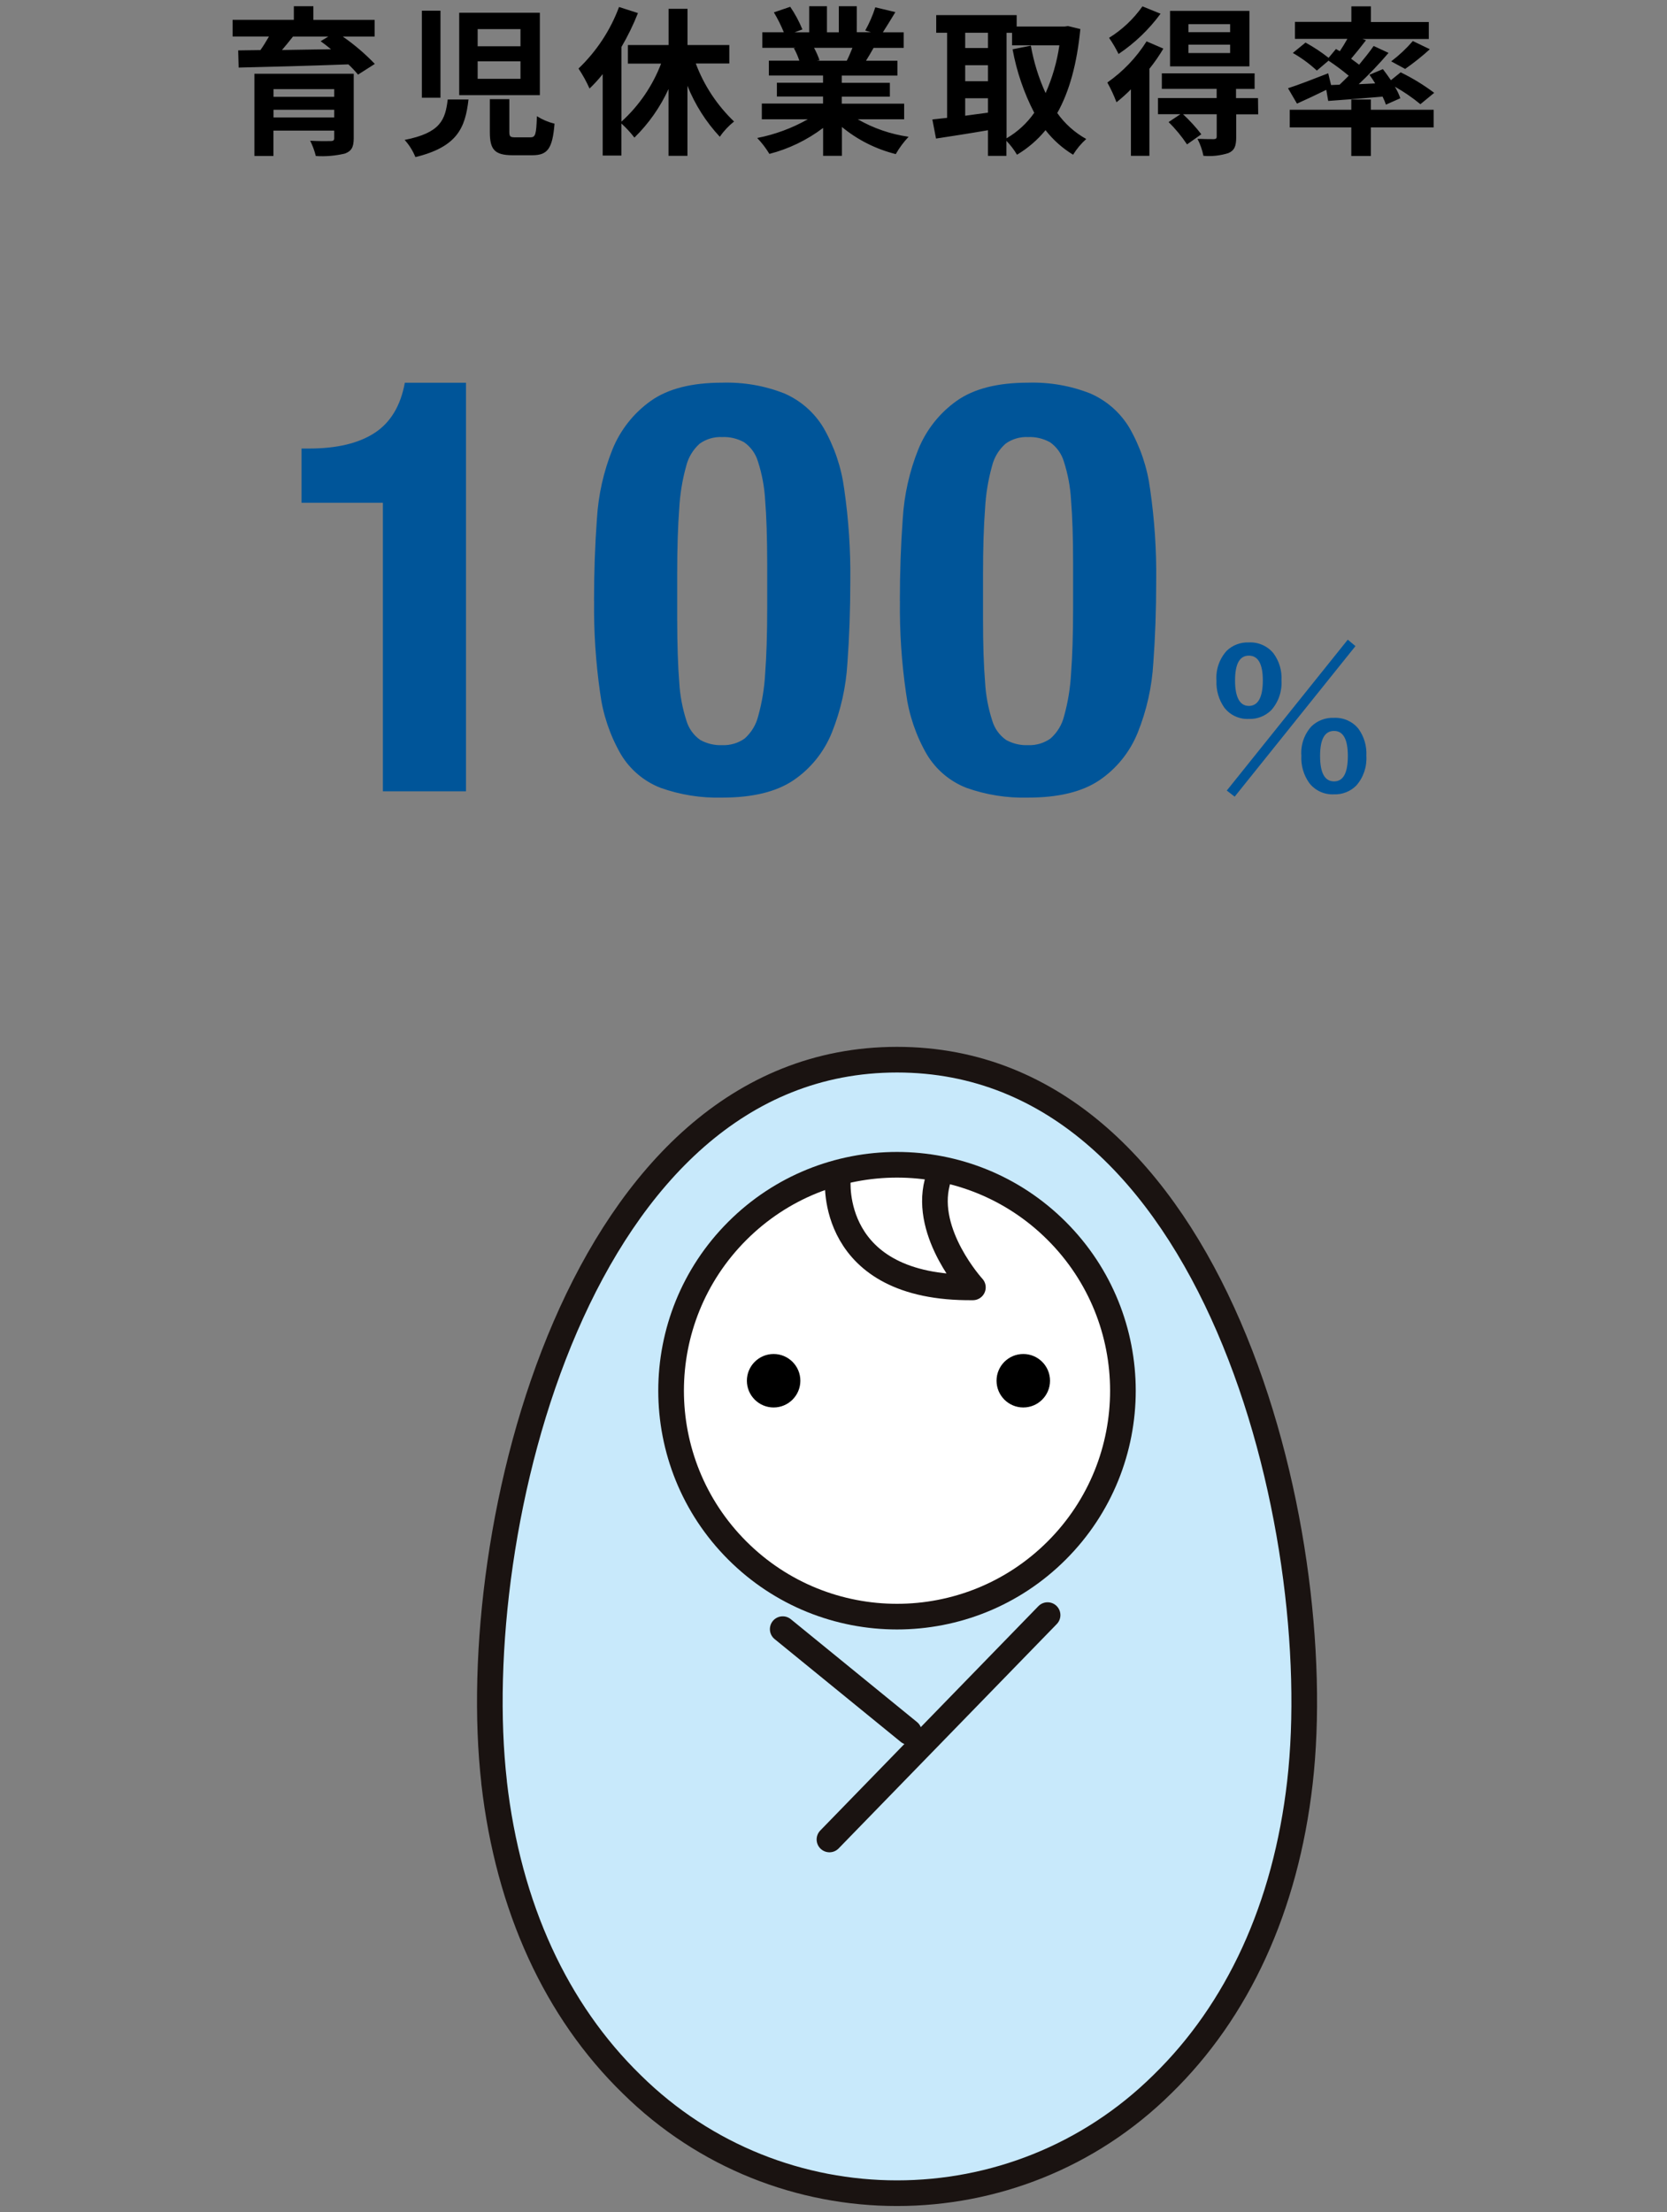
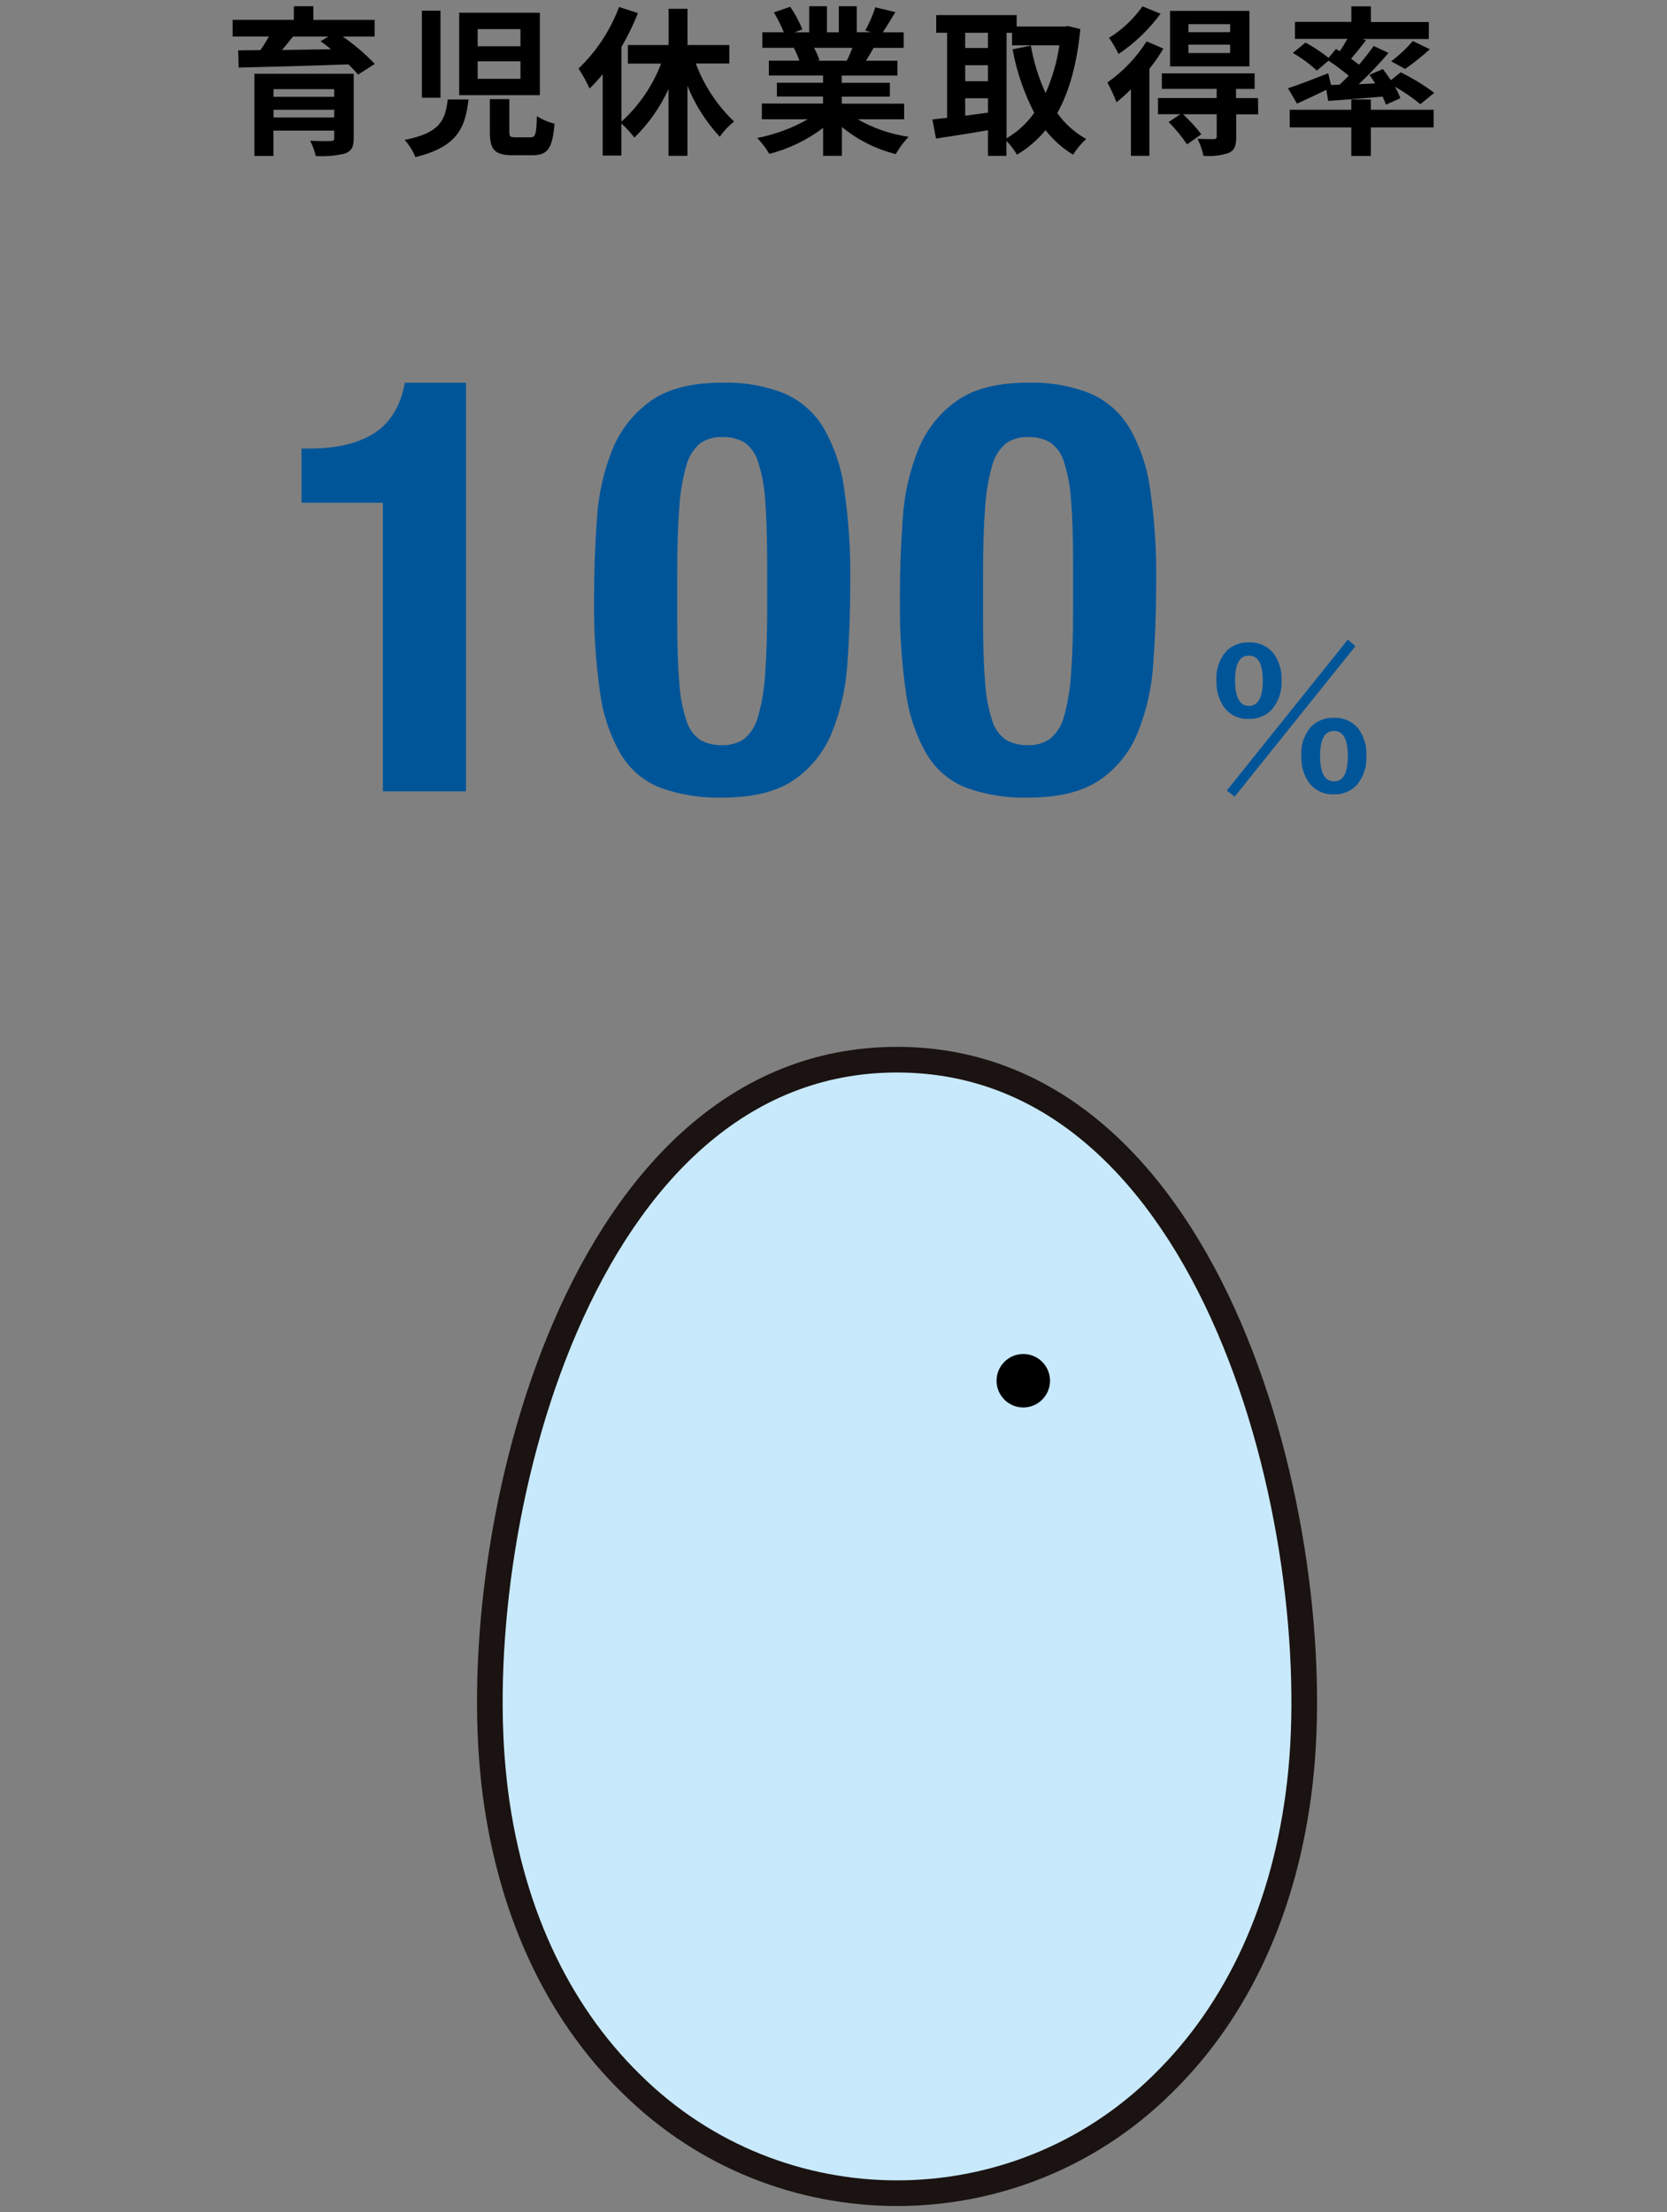
<svg xmlns="http://www.w3.org/2000/svg" id="_レイヤー_1" viewBox="0 0 260 345">
  <rect x="0" y="0" width="260" height="345" fill="#808080" stroke="none" />
  <defs>
    <style>.cls-1,.cls-2,.cls-3,.cls-4{stroke:#1a1311;stroke-linecap:round;}.cls-1,.cls-3{fill:none;}.cls-1,.cls-3,.cls-4{stroke-width:4px;}.cls-1,.cls-4{stroke-linejoin:round;}.cls-5{fill:#059;}.cls-2{fill:#fff;stroke-miterlimit:4;stroke-width:4px;}.cls-4{fill:#c8e9fb;}</style>
  </defs>
  <g id="data5">
    <path id="_パス_22950" class="cls-5" d="m59.72,123.41h12.96v-63.72h-9.54c-.66,3.6-2.23,6.21-4.72,7.83-2.49,1.62-5.9,2.43-10.22,2.43h-1.17v8.46h12.69v45Zm32.94-29.7c-.06,4.8.26,9.6.94,14.35.44,3.38,1.54,6.63,3.24,9.58,1.42,2.37,3.59,4.21,6.17,5.22,3.09,1.1,6.35,1.62,9.63,1.53,4.74,0,8.44-.9,11.11-2.7,2.69-1.82,4.77-4.41,5.99-7.43,1.39-3.46,2.21-7.12,2.43-10.85.3-4.08.45-8.34.45-12.78.06-4.8-.26-9.6-.95-14.35-.44-3.38-1.54-6.63-3.24-9.58-1.43-2.38-3.57-4.25-6.12-5.35-3.08-1.21-6.37-1.77-9.68-1.67-4.74,0-8.44.94-11.11,2.83-2.68,1.9-4.75,4.52-5.99,7.56-1.39,3.46-2.21,7.12-2.43,10.85-.3,4.08-.45,8.34-.45,12.78Zm12.96,2.79v-6.93c0-4.08.11-7.5.32-10.26.12-2.24.48-4.46,1.08-6.61.33-1.36,1.07-2.58,2.11-3.51,1.02-.73,2.26-1.09,3.51-1.03,1.19-.05,2.37.23,3.42.81,1.04.73,1.8,1.79,2.16,3.01.63,1.95,1.01,3.98,1.12,6.03.21,2.55.31,5.84.32,9.85v6.93c0,4.08-.11,7.5-.32,10.26-.12,2.24-.48,4.46-1.08,6.61-.33,1.36-1.07,2.58-2.11,3.51-1.02.73-2.26,1.09-3.51,1.04-1.19.05-2.37-.23-3.42-.81-1.04-.73-1.8-1.79-2.16-3.01-.63-1.95-1.01-3.98-1.12-6.03-.21-2.55-.31-5.84-.32-9.86Zm34.74-2.79c-.06,4.8.26,9.6.95,14.35.44,3.38,1.54,6.63,3.24,9.58,1.42,2.37,3.59,4.21,6.16,5.22,3.09,1.1,6.35,1.62,9.63,1.53,4.74,0,8.45-.9,11.12-2.7,2.69-1.82,4.77-4.41,5.99-7.43,1.39-3.46,2.21-7.12,2.43-10.85.3-4.08.45-8.34.45-12.78.06-4.8-.26-9.6-.95-14.35-.44-3.38-1.54-6.63-3.24-9.58-1.43-2.38-3.57-4.25-6.12-5.35-3.08-1.21-6.37-1.77-9.68-1.67-4.74,0-8.45.94-11.12,2.83-2.68,1.9-4.75,4.52-5.99,7.56-1.39,3.46-2.21,7.12-2.43,10.85-.3,4.08-.45,8.34-.45,12.78Zm12.96,2.79v-6.93c0-4.08.11-7.5.32-10.26.12-2.24.48-4.46,1.08-6.61.33-1.36,1.07-2.58,2.12-3.51,1.02-.73,2.26-1.09,3.51-1.03,1.19-.05,2.37.23,3.42.81,1.04.73,1.8,1.79,2.16,3.01.63,1.95,1.01,3.98,1.12,6.03.21,2.55.32,5.84.32,9.85v6.93c0,4.08-.11,7.5-.32,10.26-.12,2.24-.48,4.46-1.08,6.61-.33,1.36-1.07,2.58-2.12,3.51-1.02.73-2.26,1.09-3.51,1.04-1.19.05-2.37-.23-3.42-.81-1.04-.73-1.8-1.79-2.16-3.01-.63-1.95-1.01-3.98-1.12-6.03-.21-2.55-.32-5.84-.32-9.86h0Zm41.46,3.69c1.48-.08,2.92.56,3.85,1.71.89,1.21,1.33,2.69,1.24,4.19.11,1.71-.46,3.39-1.6,4.67-.93.92-2.19,1.41-3.5,1.36-1.49.07-2.91-.59-3.82-1.77-.87-1.24-1.29-2.73-1.22-4.23-.12-1.69.45-3.35,1.58-4.61.92-.9,2.17-1.37,3.46-1.32h0Zm0,2.06c-1.44,0-2.15,1.29-2.15,3.87s.72,3.97,2.15,3.97,2.18-1.32,2.18-3.97c0-2.58-.73-3.87-2.18-3.87h0Zm13.29,9.7c1.47-.07,2.89.56,3.81,1.71.88,1.22,1.31,2.69,1.23,4.19.11,1.71-.45,3.39-1.58,4.67-.91.91-2.17,1.41-3.46,1.36-1.5.08-2.95-.58-3.87-1.77-.88-1.24-1.31-2.74-1.23-4.26-.12-1.68.45-3.34,1.58-4.58.94-.9,2.21-1.38,3.51-1.32h0Zm0,2.04c-1.46,0-2.18,1.3-2.18,3.9,0,2.65.73,3.97,2.18,3.97s2.15-1.32,2.15-3.97c0-2.6-.72-3.9-2.15-3.9h0Zm-15.5,10.25l-1.23-.95,18.87-23.53,1.2,1-18.84,23.48Z" />
    <path id="_パス_22959" d="m42.66,18.32v-1.2h9.47v1.2h-9.47Zm9.47-4.42v1.2h-9.47v-1.2h9.47Zm3.03-2.4h-15.48v12.82h2.97v-3.95h9.48v1.15c0,.35-.12.48-.58.48-.38.02-1.97.02-3.17-.05.38.76.67,1.55.88,2.38,1.52.1,3.04-.03,4.53-.38,1.03-.38,1.38-1,1.38-2.4v-10.05Zm-3.95-5.8l-1.2.73c.53.38,1.08.8,1.62,1.25-2.62.05-5.22.07-7.65.12.58-.68,1.17-1.4,1.72-2.1h5.5Zm7.22,0v-2.6h-9.55V.97h-3.05v2.12h-9.55v2.6h5.67c-.4.7-.85,1.45-1.33,2.12l-3.47.05.07,2.68c4.38-.1,10.9-.27,17.12-.5.53.5,1.04,1.03,1.5,1.6l2.62-1.67c-1.52-1.59-3.2-3.02-5-4.27h4.95Zm11.4,9.82c-.38,3.15-1.1,5.2-6.72,6.3.71.78,1.28,1.69,1.68,2.68,6.55-1.6,7.78-4.57,8.28-8.98h-3.23Zm6.57-.05v5.12c0,2.7.7,3.62,3.57,3.62h3.05c2.38,0,3.15-1,3.47-4.92-.98-.24-1.9-.63-2.75-1.17-.1,2.88-.22,3.3-1.03,3.3h-2.3c-.85,0-.97-.12-.97-.88v-5.08h-3.05Zm-10.6-13.8v13.57h2.9V1.67h-2.9Zm5.82.32v12.85h12.58V1.99h-12.58Zm2.88,2.55h6.68v2.68h-6.68v-2.68Zm0,5.03h6.68v2.72h-6.68v-2.72Zm39.25.35v-2.9h-6.52V1.37h-2.95v5.65h-6.35v2.9h5.18c-1.32,3.46-3.44,6.56-6.18,9.05V7.32c.99-1.69,1.85-3.46,2.57-5.28l-2.95-.95c-1.35,3.64-3.52,6.92-6.32,9.6.66.99,1.24,2.04,1.72,3.12.73-.7,1.42-1.45,2.05-2.25v12.7h2.92v-5c.74.67,1.42,1.41,2.03,2.2,2.22-2.18,4.03-4.75,5.32-7.58v10.42h2.95v-10.92c1.18,2.94,2.89,5.64,5.05,7.95.61-.9,1.37-1.7,2.22-2.38-2.64-2.53-4.69-5.62-5.97-9.05h5.22Zm19.2-2.45c-.27.68-.57,1.4-.88,2h-4.68l.43-.08c-.23-.66-.52-1.31-.85-1.93h5.98Zm8.07,11.15v-2.45h-9.73v-1.1h7.5v-2.15h-7.5v-1.13h8.68v-2.32h-4.9c.38-.6.77-1.27,1.18-2h4.7v-2.43h-3.25c.57-.88,1.25-2,1.95-3.15l-3.13-.75c-.4,1.26-.93,2.47-1.57,3.62l.9.27h-2.22V.97h-2.8v4.07h-1.85V.97h-2.77v4.07h-2.28l1.22-.45c-.51-1.24-1.14-2.42-1.9-3.53l-2.55.87c.6.99,1.11,2.03,1.55,3.1h-3.35v2.43h5.22l-.3.05c.34.62.63,1.27.85,1.95h-4.75v2.32h8.45v1.12h-7.2v2.15h7.2v1.1h-9.55v2.45h7.18c-2.46,1.39-5.13,2.38-7.9,2.92.72.75,1.36,1.58,1.9,2.48,3.03-.78,5.88-2.16,8.38-4.05v4.35h2.93v-4.5c2.45,2.02,5.32,3.46,8.4,4.23.56-.98,1.23-1.88,2-2.7-2.79-.4-5.48-1.32-7.93-2.73h7.25Zm15.95-13.5h.88v1.95h7.38c-.37,2.57-1.1,5.08-2.15,7.45-1.08-2.36-1.85-4.84-2.3-7.4l-2.85.57c.63,3.45,1.77,6.79,3.38,9.9-1.13,1.63-2.61,2.98-4.32,3.98V5.12Zm-6.43,10.2h3.55v2.25c-1.2.15-2.4.33-3.55.48v-2.73Zm0-5.15h3.55v2.5h-3.55v-2.5Zm3.55-5.05v2.37h-3.55v-2.38h3.55Zm12.45-1.05l-.5.07h-7.47v-1.78h-12.55v2.75h1.7v13.27c-.85.1-1.62.17-2.3.25l.57,2.98c2.3-.35,5.23-.8,8.1-1.3v4h2.88v-2.35c.63.66,1.19,1.39,1.65,2.17,1.69-1.01,3.2-2.3,4.45-3.83,1.19,1.53,2.64,2.82,4.3,3.83.56-.91,1.25-1.74,2.05-2.45-1.79-1-3.34-2.38-4.52-4.05,1.88-3.35,3.07-7.65,3.6-13.1l-1.95-.47Zm25.32.95h-6.5v-1.25h6.5v1.25Zm0,3.25h-6.5v-1.3h6.5v1.3Zm3-6.57h-12.37v8.65h12.38V1.69Zm-16.68-.7c-1.39,1.97-3.15,3.63-5.2,4.9.56.8,1.05,1.65,1.48,2.52,2.53-1.7,4.74-3.82,6.55-6.28l-2.83-1.15Zm.65,5.45c-1.59,2.53-3.68,4.71-6.12,6.42.55.99,1.03,2.02,1.43,3.08.79-.63,1.54-1.3,2.25-2.02v10.37h2.88v-13.57c.8-1,1.53-2.05,2.18-3.15l-2.6-1.12Zm17.35,8.85h-3.4v-1.43h2.9v-2.43h-14.47v2.42h8.55v1.43h-9.15v2.52h3.5l-1.85,1.23c1.08,1.05,2.04,2.22,2.88,3.48l2.23-1.58c-.86-1.12-1.82-2.16-2.85-3.12h5.25v3.48c0,.27-.1.38-.45.4-.32,0-1.5,0-2.55-.05.43.84.74,1.73.93,2.65,1.31.12,2.62-.03,3.88-.42.98-.42,1.23-1.12,1.23-2.5v-3.55h3.43l-.03-2.52Zm11.43-2.02l-.45-1.85c-2.3.9-4.7,1.83-6.27,2.33l1.4,2.4c1.35-.6,3-1.38,4.57-2.15l.3,1.73c2.4-.17,5.45-.4,8.48-.67.2.4.38.82.52,1.25l2.25-1c-.22-.63-.51-1.23-.85-1.8,1.4.79,2.73,1.7,3.98,2.73l2.15-1.77c-1.63-1.23-3.38-2.3-5.23-3.2l-1.52,1.23c-.4-.6-.85-1.2-1.25-1.73l-2.1.88c.3.42.62.88.9,1.35l-2.57.12c1.64-1.54,3.19-3.17,4.65-4.88l-2.32-1.08c-.62.9-1.43,1.9-2.27,2.92-.38-.3-.8-.6-1.25-.93.73-.85,1.55-1.88,2.32-2.88l-.55-.2h10.35v-2.65h-9.03V.99h-3.05v2.42h-8.8v2.65h8.18c-.35.62-.77,1.32-1.18,1.93l-.6-.35-1.15,1.38c-1.13-.89-2.33-1.69-3.6-2.38l-1.98,1.62c1.35.77,2.61,1.69,3.75,2.75l1.82-1.55c1.09.72,2.15,1.51,3.15,2.35-.48.48-.95.95-1.43,1.4l-1.32.05Zm11.55-2.53c1.35-.94,2.64-1.97,3.85-3.07l-2.65-1.28c-1.01,1.17-2.14,2.23-3.38,3.17l2.18,1.18Zm-5.35,4.77h-3.05v1.6h-9.6v2.75h9.6v4.45h3.05v-4.45h9.8v-2.75h-9.8v-1.6Z" />
    <path id="_パス_22939" class="cls-4" d="m77.06,277.96c2.23,19.54,9.73,35.66,21.49,47.11,22.93,22.62,59.78,22.62,82.71,0,11.76-11.45,19.26-27.57,21.49-47.11,4.48-39.23-13.15-112.7-62.84-112.7s-67.32,73.47-62.84,112.7Z" />
-     <path id="_パス_22951" class="cls-2" d="m114.99,191.97c13.76-13.76,36.07-13.76,49.83,0s13.76,36.07,0,49.83c-13.76,13.76-36.07,13.76-49.83,0-13.76-13.76-13.76-36.07,0-49.83h0Z" />
-     <path id="_パス_22940" class="cls-1" d="m130.68,183.92s-1.59,17.09,21.06,16.85c0,0-7.65-8.34-5.56-16.36" />
-     <path id="_パス_22952" class="cls-3" d="m163.39,251.88l-34.02,34.99" />
-     <path id="_パス_22953" class="cls-3" d="m141.76,270.11l-19.68-16.04" />
-     <path id="_パス_22954" d="m120.66,211.16c2.3,0,4.17,1.87,4.17,4.17s-1.87,4.17-4.17,4.17-4.17-1.87-4.17-4.17c0-2.3,1.87-4.17,4.17-4.17h0Z" />
    <path id="_パス_22955" d="m159.6,211.16c2.3,0,4.17,1.87,4.17,4.17s-1.87,4.17-4.17,4.17-4.17-1.87-4.17-4.17c0-2.3,1.87-4.17,4.17-4.17h0Z" />
  </g>
</svg>